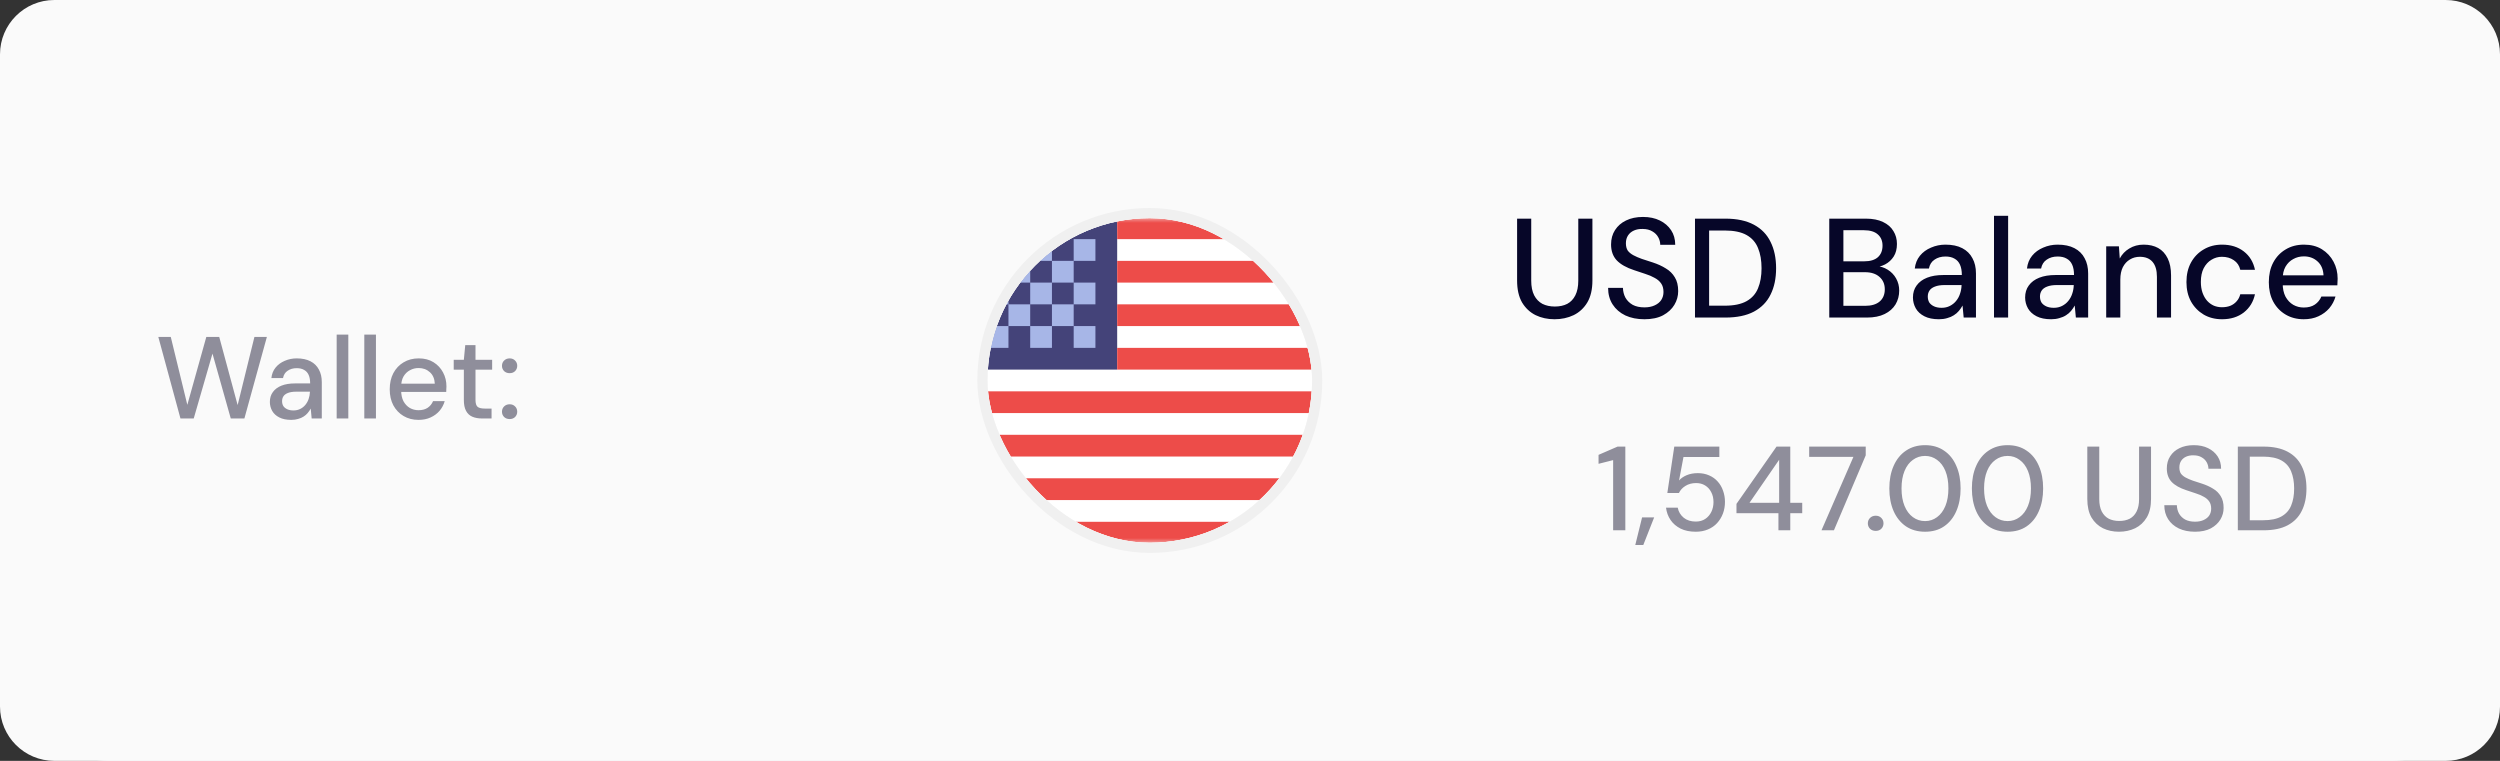
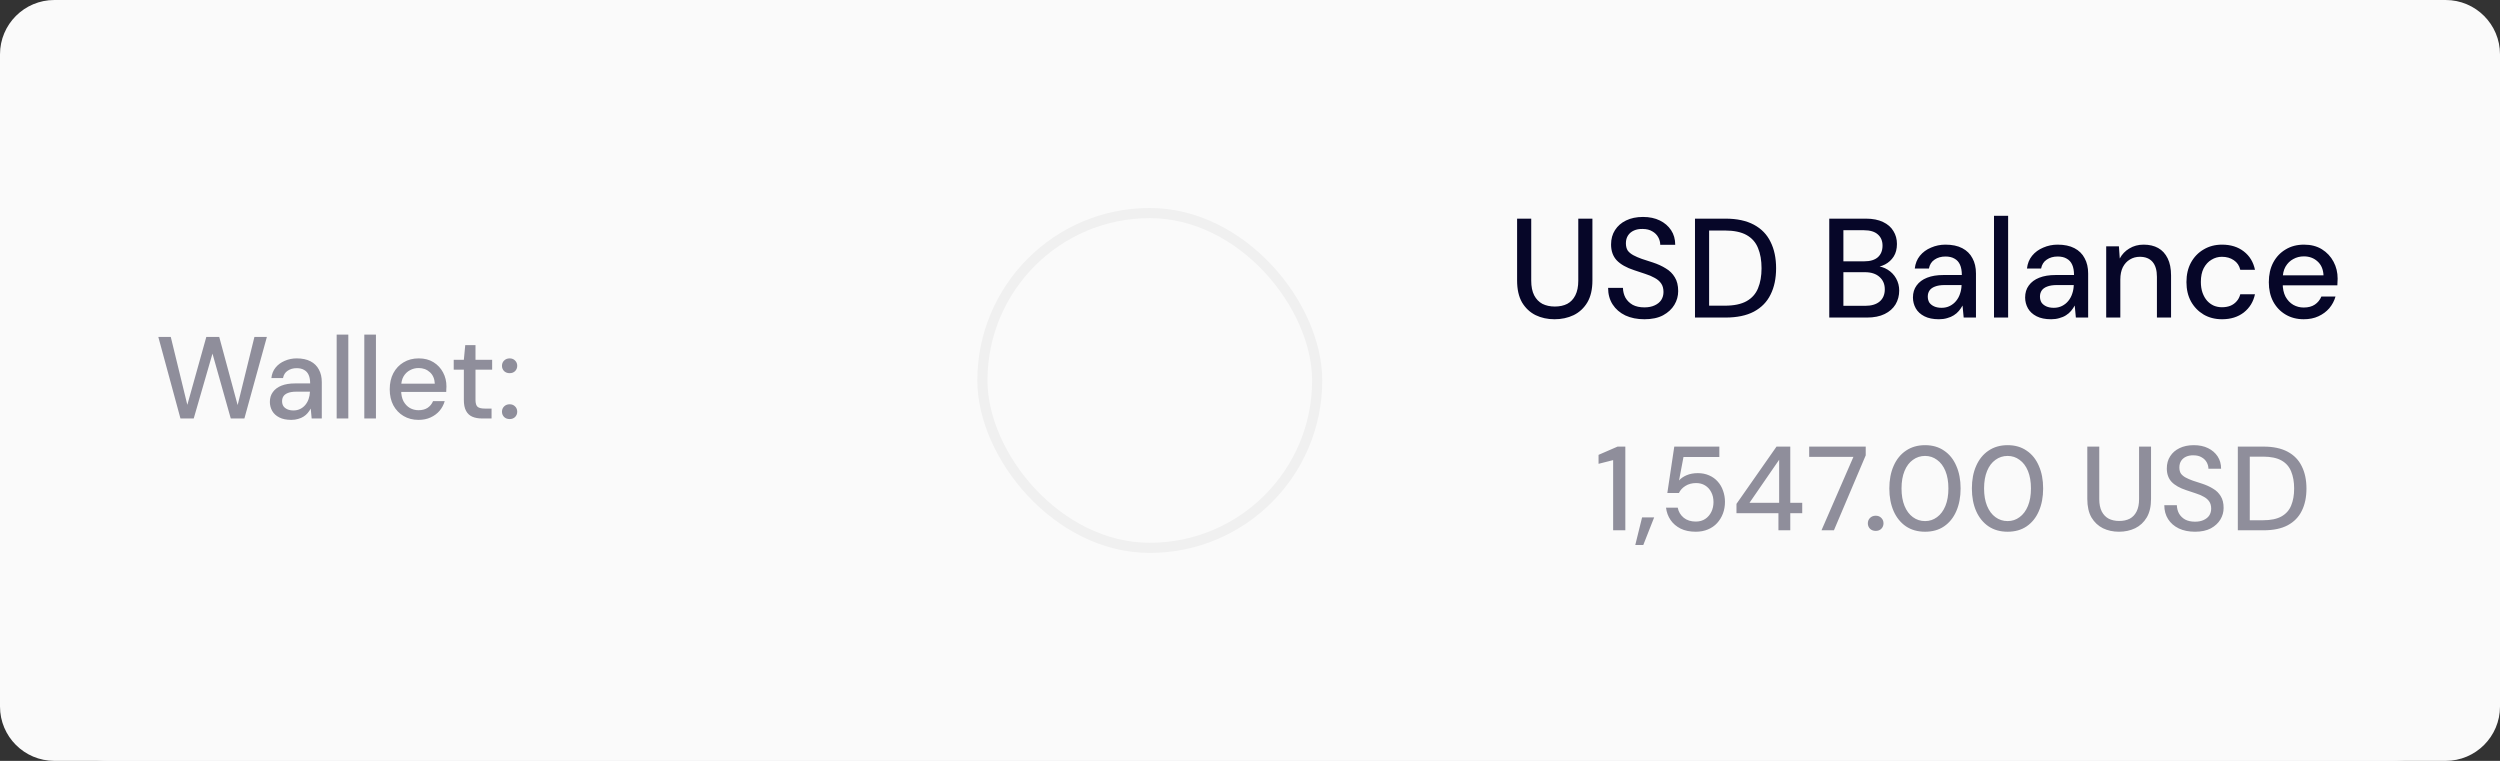
<svg xmlns="http://www.w3.org/2000/svg" width="230" height="70" viewBox="0 0 230 70" fill="none">
  <rect x="0" y="0" width="230" height="70" fill="#333333" stroke="none" />
  <rect width="230" height="70" rx="10" fill="#F4F4FB" />
  <path d="M0 5C0 2.239 2.239 0 5 0H225C227.761 0 230 2.239 230 5V65C230 67.761 227.761 70 225 70H5C2.239 70 0 67.761 0 65V5Z" fill="#FAFAFA" />
  <path d="M16.602 38.5L14.566 31H15.712L17.234 37.246L18.98 31H20.17L21.863 37.268L23.406 31H24.552L22.484 38.5H21.23L19.548 32.532L17.823 38.5H16.602ZM26.798 38.629C26.355 38.629 25.987 38.554 25.695 38.404C25.402 38.254 25.184 38.053 25.041 37.803C24.898 37.546 24.827 37.271 24.827 36.978C24.827 36.621 24.919 36.318 25.105 36.068C25.291 35.81 25.555 35.614 25.898 35.478C26.241 35.343 26.652 35.275 27.13 35.275H28.534C28.534 34.961 28.488 34.7 28.395 34.493C28.302 34.285 28.163 34.132 27.977 34.032C27.798 33.925 27.57 33.871 27.291 33.871C26.97 33.871 26.695 33.95 26.466 34.107C26.237 34.257 26.095 34.482 26.037 34.782H24.966C25.009 34.403 25.137 34.082 25.352 33.818C25.573 33.546 25.855 33.339 26.198 33.196C26.541 33.046 26.905 32.971 27.291 32.971C27.798 32.971 28.223 33.06 28.566 33.239C28.909 33.417 29.166 33.671 29.338 34C29.516 34.321 29.605 34.707 29.605 35.157V38.5H28.673L28.587 37.589C28.509 37.732 28.416 37.868 28.309 37.996C28.202 38.125 28.073 38.236 27.923 38.329C27.78 38.421 27.613 38.493 27.42 38.543C27.234 38.6 27.027 38.629 26.798 38.629ZM27.002 37.761C27.23 37.761 27.438 37.714 27.623 37.621C27.809 37.529 27.966 37.404 28.095 37.246C28.23 37.082 28.33 36.9 28.395 36.7C28.466 36.493 28.505 36.282 28.512 36.068V36.035H27.238C26.93 36.035 26.68 36.075 26.487 36.153C26.302 36.225 26.166 36.325 26.08 36.453C25.994 36.582 25.952 36.732 25.952 36.904C25.952 37.082 25.991 37.236 26.07 37.364C26.155 37.486 26.277 37.582 26.434 37.654C26.591 37.725 26.78 37.761 27.002 37.761ZM30.973 38.5V30.785H32.045V38.5H30.973ZM33.516 38.5V30.785H34.587V38.5H33.516ZM38.502 38.629C37.987 38.629 37.53 38.511 37.13 38.275C36.73 38.039 36.416 37.711 36.187 37.289C35.966 36.868 35.855 36.378 35.855 35.821C35.855 35.25 35.966 34.753 36.187 34.332C36.416 33.903 36.73 33.571 37.13 33.335C37.53 33.093 37.994 32.971 38.523 32.971C39.052 32.971 39.505 33.089 39.884 33.325C40.262 33.56 40.555 33.875 40.763 34.268C40.97 34.653 41.073 35.082 41.073 35.553C41.073 35.625 41.07 35.703 41.062 35.789C41.062 35.868 41.059 35.957 41.052 36.057H36.637V35.296H40.002C39.98 34.846 39.83 34.496 39.552 34.246C39.273 33.989 38.927 33.86 38.512 33.86C38.219 33.86 37.952 33.928 37.709 34.064C37.466 34.193 37.269 34.385 37.119 34.643C36.977 34.893 36.905 35.211 36.905 35.596V35.896C36.905 36.296 36.977 36.636 37.119 36.914C37.269 37.186 37.466 37.393 37.709 37.536C37.952 37.671 38.216 37.739 38.502 37.739C38.844 37.739 39.127 37.664 39.348 37.514C39.569 37.364 39.734 37.161 39.841 36.904H40.913C40.82 37.232 40.663 37.529 40.441 37.793C40.22 38.05 39.945 38.254 39.616 38.404C39.294 38.554 38.923 38.629 38.502 38.629ZM44.346 38.5C44.003 38.5 43.707 38.446 43.456 38.339C43.206 38.232 43.014 38.053 42.878 37.803C42.742 37.553 42.674 37.214 42.674 36.786V34.01H41.742V33.1H42.674L42.803 31.75H43.746V33.1H45.278V34.01H43.746V36.796C43.746 37.103 43.81 37.314 43.939 37.428C44.067 37.536 44.289 37.589 44.603 37.589H45.224V38.5H44.346ZM46.888 38.554C46.681 38.554 46.51 38.489 46.374 38.361C46.245 38.225 46.181 38.064 46.181 37.879C46.181 37.686 46.245 37.525 46.374 37.396C46.51 37.261 46.681 37.193 46.888 37.193C47.095 37.193 47.263 37.261 47.392 37.396C47.52 37.525 47.585 37.686 47.585 37.879C47.585 38.064 47.52 38.225 47.392 38.361C47.263 38.489 47.095 38.554 46.888 38.554ZM46.888 34.332C46.681 34.332 46.51 34.268 46.374 34.139C46.245 34.003 46.181 33.843 46.181 33.657C46.181 33.464 46.245 33.303 46.374 33.175C46.51 33.039 46.681 32.971 46.888 32.971C47.095 32.971 47.263 33.039 47.392 33.175C47.52 33.303 47.585 33.464 47.585 33.657C47.585 33.843 47.52 34.003 47.392 34.139C47.263 34.268 47.095 34.332 46.888 34.332Z" fill="#8F8E9B" />
  <g clip-path="url(#clip0_8872_61020)">
    <g clip-path="url(#clip1_8872_61020)">
      <mask id="mask0_8872_61020" style="mask-type:alpha" maskUnits="userSpaceOnUse" x="84" y="20" width="43" height="31">
        <path d="M122.783 20H88.778C86.569 20 84.777 21.791 84.777 24.001V46.004C84.777 48.213 86.569 50.004 88.778 50.004H122.783C124.992 50.004 126.783 48.213 126.783 46.004V24.001C126.783 21.791 124.992 20 122.783 20Z" fill="white" />
      </mask>
      <g mask="url(#mask0_8872_61020)">
-         <path d="M122.783 20H88.778C86.569 20 84.777 21.791 84.777 24.001V46.004C84.777 48.213 86.569 50.004 88.778 50.004H122.783C124.992 50.004 126.783 48.213 126.783 46.004V24.001C126.783 21.791 124.992 20 122.783 20Z" fill="white" />
+         <path d="M122.783 20H88.778C86.569 20 84.777 21.791 84.777 24.001C84.777 48.213 86.569 50.004 88.778 50.004H122.783C124.992 50.004 126.783 48.213 126.783 46.004V24.001C126.783 21.791 124.992 20 122.783 20Z" fill="white" />
        <path fill-rule="evenodd" clip-rule="evenodd" d="M84.777 20H102.78V34.002H84.777V20Z" fill="#444379" />
        <path fill-rule="evenodd" clip-rule="evenodd" d="M86.777 22V24H88.778V22H86.777ZM90.778 22V24H92.778V22H90.778ZM94.778 22V24H96.779V22H94.778ZM98.779 22V24H100.779V22H98.779ZM96.779 24V26.001H98.779V24H96.779ZM92.778 24V26.001H94.778V24H92.778ZM88.778 24V26.001H90.778V24H88.778ZM86.777 26.001V28.001H88.778V26.001H86.777ZM90.778 26.001V28.001H92.778V26.001H90.778ZM94.778 26.001V28.001H96.779V26.001H94.778ZM98.779 26.001V28.001H100.779V26.001H98.779ZM86.777 30.001V32.001H88.778V30.001H86.777ZM90.778 30.001V32.001H92.778V30.001H90.778ZM94.778 30.001V32.001H96.779V30.001H94.778ZM98.779 30.001V32.001H100.779V30.001H98.779ZM96.779 28.001V30.001H98.779V28.001H96.779ZM92.778 28.001V30.001H94.778V28.001H92.778ZM88.778 28.001V30.001H90.778V28.001H88.778Z" fill="#A7B6E7" />
        <path fill-rule="evenodd" clip-rule="evenodd" d="M102.78 20V22H126.783V20H102.78ZM102.78 24.001V26.001H126.783V24.001H102.78ZM102.78 28.001V30.001H126.783V28.001H102.78ZM102.78 32.002V34.002H126.783V32.002H102.78ZM84.777 36.002V38.003H126.783V36.002H84.777ZM84.777 40.003V42.003H126.783V40.003H84.777ZM84.777 44.003V46.004H126.783V44.003H84.777ZM84.777 48.004V50.004H126.783V48.004H84.777Z" fill="#ED4C49" />
      </g>
    </g>
  </g>
  <rect x="90.381" y="19.602" width="30.8" height="30.8" rx="15.4" stroke="#F0F0F0" stroke-width="0.933" />
  <path d="M143.018 29.371C142.377 29.371 141.796 29.245 141.276 28.994C140.756 28.734 140.34 28.344 140.028 27.824C139.725 27.295 139.573 26.623 139.573 25.809V20.115H140.873V25.822C140.873 26.368 140.964 26.819 141.146 27.174C141.328 27.52 141.579 27.78 141.9 27.954C142.229 28.119 142.611 28.201 143.044 28.201C143.486 28.201 143.867 28.119 144.188 27.954C144.509 27.78 144.756 27.52 144.929 27.174C145.111 26.819 145.202 26.368 145.202 25.822V20.115H146.502V25.809C146.502 26.623 146.346 27.295 146.034 27.824C145.722 28.344 145.302 28.734 144.773 28.994C144.244 29.245 143.659 29.371 143.018 29.371ZM151.286 29.371C150.619 29.371 150.034 29.254 149.531 29.02C149.029 28.777 148.639 28.439 148.361 28.006C148.084 27.573 147.945 27.066 147.945 26.485H149.31C149.319 26.814 149.397 27.117 149.544 27.395C149.7 27.663 149.921 27.88 150.207 28.045C150.502 28.201 150.862 28.279 151.286 28.279C151.65 28.279 151.962 28.218 152.222 28.097C152.491 27.976 152.695 27.811 152.833 27.603C152.972 27.386 153.041 27.139 153.041 26.862C153.041 26.541 152.968 26.277 152.82 26.069C152.673 25.861 152.474 25.692 152.222 25.562C151.98 25.423 151.694 25.302 151.364 25.198C151.044 25.094 150.706 24.981 150.35 24.86C149.631 24.626 149.094 24.323 148.738 23.95C148.392 23.577 148.218 23.092 148.218 22.494C148.218 21.983 148.34 21.541 148.582 21.168C148.825 20.787 149.163 20.492 149.596 20.284C150.038 20.067 150.558 19.959 151.156 19.959C151.746 19.959 152.261 20.067 152.703 20.284C153.145 20.5 153.492 20.799 153.743 21.181C153.995 21.562 154.12 22.009 154.12 22.52H152.742C152.742 22.286 152.682 22.056 152.56 21.831C152.439 21.605 152.257 21.424 152.014 21.285C151.772 21.137 151.473 21.064 151.117 21.064C150.823 21.055 150.558 21.103 150.324 21.207C150.09 21.311 149.908 21.462 149.778 21.662C149.648 21.861 149.583 22.099 149.583 22.377C149.583 22.654 149.64 22.88 149.752 23.053C149.874 23.218 150.047 23.36 150.272 23.482C150.498 23.603 150.758 23.716 151.052 23.82C151.356 23.915 151.689 24.023 152.053 24.145C152.504 24.292 152.903 24.474 153.249 24.691C153.605 24.899 153.882 25.172 154.081 25.51C154.289 25.839 154.393 26.264 154.393 26.784C154.393 27.235 154.276 27.655 154.042 28.045C153.808 28.435 153.462 28.756 153.002 29.007C152.543 29.25 151.971 29.371 151.286 29.371ZM155.939 29.215V20.115H158.734C159.792 20.115 160.667 20.301 161.36 20.674C162.054 21.047 162.565 21.575 162.894 22.26C163.232 22.936 163.401 23.742 163.401 24.678C163.401 25.614 163.232 26.42 162.894 27.096C162.565 27.772 162.054 28.296 161.36 28.669C160.676 29.033 159.8 29.215 158.734 29.215H155.939ZM157.239 28.123H158.682C159.523 28.123 160.19 27.984 160.684 27.707C161.178 27.43 161.529 27.035 161.737 26.524C161.954 26.004 162.062 25.389 162.062 24.678C162.062 23.959 161.954 23.339 161.737 22.819C161.529 22.299 161.178 21.9 160.684 21.623C160.19 21.346 159.523 21.207 158.682 21.207H157.239V28.123ZM168.292 29.215V20.115H171.659C172.291 20.115 172.82 20.219 173.245 20.427C173.669 20.626 173.986 20.904 174.194 21.259C174.41 21.605 174.519 22 174.519 22.442C174.519 22.901 174.419 23.287 174.22 23.599C174.02 23.911 173.756 24.154 173.427 24.327C173.106 24.491 172.759 24.587 172.387 24.613L172.569 24.483C172.967 24.491 173.331 24.6 173.661 24.808C173.99 25.007 174.25 25.276 174.441 25.614C174.631 25.952 174.727 26.325 174.727 26.732C174.727 27.2 174.614 27.625 174.389 28.006C174.163 28.378 173.83 28.673 173.388 28.89C172.946 29.107 172.404 29.215 171.763 29.215H168.292ZM169.592 28.136H171.594C172.166 28.136 172.608 28.006 172.92 27.746C173.24 27.477 173.401 27.1 173.401 26.615C173.401 26.138 173.236 25.757 172.907 25.471C172.586 25.185 172.14 25.042 171.568 25.042H169.592V28.136ZM169.592 24.041H171.516C172.062 24.041 172.478 23.915 172.764 23.664C173.05 23.404 173.193 23.049 173.193 22.598C173.193 22.165 173.05 21.822 172.764 21.571C172.478 21.311 172.049 21.181 171.477 21.181H169.592V24.041ZM178.383 29.371C177.846 29.371 177.399 29.28 177.044 29.098C176.689 28.916 176.424 28.673 176.251 28.37C176.078 28.058 175.991 27.724 175.991 27.369C175.991 26.936 176.104 26.567 176.329 26.264C176.554 25.952 176.875 25.713 177.291 25.549C177.707 25.384 178.205 25.302 178.786 25.302H180.489C180.489 24.921 180.433 24.604 180.32 24.353C180.207 24.102 180.038 23.915 179.813 23.794C179.596 23.664 179.319 23.599 178.981 23.599C178.591 23.599 178.257 23.694 177.98 23.885C177.703 24.067 177.529 24.34 177.46 24.704H176.16C176.212 24.244 176.368 23.855 176.628 23.534C176.897 23.204 177.239 22.953 177.655 22.78C178.071 22.598 178.513 22.507 178.981 22.507C179.596 22.507 180.112 22.615 180.528 22.832C180.944 23.049 181.256 23.356 181.464 23.755C181.681 24.145 181.789 24.613 181.789 25.159V29.215H180.658L180.554 28.11C180.459 28.283 180.346 28.448 180.216 28.604C180.086 28.76 179.93 28.894 179.748 29.007C179.575 29.119 179.371 29.206 179.137 29.267C178.912 29.336 178.66 29.371 178.383 29.371ZM178.63 28.318C178.907 28.318 179.159 28.262 179.384 28.149C179.609 28.036 179.8 27.884 179.956 27.694C180.121 27.494 180.242 27.273 180.32 27.031C180.407 26.779 180.454 26.524 180.463 26.264V26.225H178.916C178.543 26.225 178.24 26.273 178.006 26.368C177.781 26.454 177.616 26.576 177.512 26.732C177.408 26.888 177.356 27.07 177.356 27.278C177.356 27.494 177.404 27.681 177.499 27.837C177.603 27.984 177.75 28.101 177.941 28.188C178.132 28.274 178.361 28.318 178.63 28.318ZM183.448 29.215V19.855H184.748V29.215H183.448ZM188.704 29.371C188.167 29.371 187.721 29.28 187.365 29.098C187.01 28.916 186.746 28.673 186.572 28.37C186.399 28.058 186.312 27.724 186.312 27.369C186.312 26.936 186.425 26.567 186.65 26.264C186.876 25.952 187.196 25.713 187.612 25.549C188.028 25.384 188.527 25.302 189.107 25.302H190.81C190.81 24.921 190.754 24.604 190.641 24.353C190.529 24.102 190.36 23.915 190.134 23.794C189.918 23.664 189.64 23.599 189.302 23.599C188.912 23.599 188.579 23.694 188.301 23.885C188.024 24.067 187.851 24.34 187.781 24.704H186.481C186.533 24.244 186.689 23.855 186.949 23.534C187.218 23.204 187.56 22.953 187.976 22.78C188.392 22.598 188.834 22.507 189.302 22.507C189.918 22.507 190.433 22.615 190.849 22.832C191.265 23.049 191.577 23.356 191.785 23.755C192.002 24.145 192.11 24.613 192.11 25.159V29.215H190.979L190.875 28.11C190.78 28.283 190.667 28.448 190.537 28.604C190.407 28.76 190.251 28.894 190.069 29.007C189.896 29.119 189.692 29.206 189.458 29.267C189.233 29.336 188.982 29.371 188.704 29.371ZM188.951 28.318C189.229 28.318 189.48 28.262 189.705 28.149C189.931 28.036 190.121 27.884 190.277 27.694C190.442 27.494 190.563 27.273 190.641 27.031C190.728 26.779 190.776 26.524 190.784 26.264V26.225H189.237C188.865 26.225 188.561 26.273 188.327 26.368C188.102 26.454 187.937 26.576 187.833 26.732C187.729 26.888 187.677 27.07 187.677 27.278C187.677 27.494 187.725 27.681 187.82 27.837C187.924 27.984 188.072 28.101 188.262 28.188C188.453 28.274 188.683 28.318 188.951 28.318ZM193.77 29.215V22.663H194.94L195.018 23.781C195.226 23.391 195.52 23.083 195.902 22.858C196.283 22.624 196.721 22.507 197.215 22.507C197.735 22.507 198.181 22.611 198.554 22.819C198.926 23.027 199.217 23.343 199.425 23.768C199.633 24.184 199.737 24.708 199.737 25.341V29.215H198.437V25.471C198.437 24.864 198.302 24.405 198.034 24.093C197.765 23.781 197.375 23.625 196.864 23.625C196.526 23.625 196.222 23.707 195.954 23.872C195.685 24.028 195.468 24.262 195.304 24.574C195.148 24.886 195.07 25.267 195.07 25.718V29.215H193.77ZM204.429 29.371C203.796 29.371 203.233 29.228 202.739 28.942C202.245 28.647 201.855 28.244 201.569 27.733C201.291 27.221 201.153 26.628 201.153 25.952C201.153 25.267 201.291 24.669 201.569 24.158C201.855 23.638 202.245 23.235 202.739 22.949C203.233 22.654 203.796 22.507 204.429 22.507C205.226 22.507 205.893 22.715 206.431 23.131C206.968 23.547 207.31 24.11 207.458 24.821H206.106C206.019 24.439 205.82 24.145 205.508 23.937C205.204 23.729 204.84 23.625 204.416 23.625C204.069 23.625 203.748 23.716 203.454 23.898C203.159 24.071 202.921 24.331 202.739 24.678C202.565 25.016 202.479 25.436 202.479 25.939C202.479 26.311 202.531 26.645 202.635 26.94C202.739 27.226 202.877 27.468 203.051 27.668C203.233 27.867 203.441 28.019 203.675 28.123C203.909 28.218 204.156 28.266 204.416 28.266C204.702 28.266 204.957 28.223 205.183 28.136C205.417 28.041 205.612 27.902 205.768 27.72C205.932 27.538 206.045 27.321 206.106 27.07H207.458C207.31 27.763 206.968 28.322 206.431 28.747C205.893 29.163 205.226 29.371 204.429 29.371ZM211.943 29.371C211.319 29.371 210.764 29.228 210.279 28.942C209.793 28.656 209.412 28.257 209.135 27.746C208.866 27.235 208.732 26.641 208.732 25.965C208.732 25.271 208.866 24.669 209.135 24.158C209.412 23.638 209.793 23.235 210.279 22.949C210.764 22.654 211.327 22.507 211.969 22.507C212.61 22.507 213.16 22.65 213.62 22.936C214.079 23.222 214.434 23.603 214.686 24.08C214.937 24.548 215.063 25.068 215.063 25.64C215.063 25.727 215.058 25.822 215.05 25.926C215.05 26.021 215.045 26.13 215.037 26.251H209.681V25.328H213.763C213.737 24.782 213.555 24.357 213.217 24.054C212.879 23.742 212.458 23.586 211.956 23.586C211.6 23.586 211.275 23.668 210.981 23.833C210.686 23.989 210.448 24.223 210.266 24.535C210.092 24.838 210.006 25.224 210.006 25.692V26.056C210.006 26.541 210.092 26.953 210.266 27.291C210.448 27.62 210.686 27.872 210.981 28.045C211.275 28.209 211.596 28.292 211.943 28.292C212.359 28.292 212.701 28.201 212.97 28.019C213.238 27.837 213.438 27.59 213.568 27.278H214.868C214.755 27.677 214.564 28.036 214.296 28.357C214.027 28.669 213.693 28.916 213.295 29.098C212.905 29.28 212.454 29.371 211.943 29.371Z" fill="#060628" />
  <path d="M148.409 48.787V42.33L147.067 42.671V41.846L148.816 41.087H149.531V48.787H148.409ZM150.445 50.14L151.072 47.599H152.183L151.182 50.14H150.445ZM156.013 48.919C155.47 48.919 155.004 48.824 154.616 48.633C154.227 48.435 153.919 48.171 153.692 47.841C153.464 47.504 153.325 47.126 153.274 46.708H154.352C154.425 47.082 154.608 47.39 154.902 47.632C155.195 47.867 155.565 47.984 156.013 47.984C156.35 47.984 156.64 47.903 156.882 47.742C157.124 47.581 157.311 47.364 157.443 47.093C157.575 46.822 157.641 46.521 157.641 46.191C157.641 45.839 157.571 45.535 157.432 45.278C157.3 45.014 157.113 44.809 156.871 44.662C156.636 44.515 156.361 44.442 156.046 44.442C155.664 44.442 155.334 44.53 155.056 44.706C154.784 44.875 154.586 45.091 154.462 45.355H153.395L154.033 41.087H158.18V42.044H154.88L154.473 44.2C154.649 44.002 154.883 43.841 155.177 43.716C155.477 43.591 155.818 43.529 156.2 43.529C156.588 43.529 156.937 43.599 157.245 43.738C157.553 43.87 157.813 44.057 158.026 44.299C158.246 44.541 158.411 44.823 158.521 45.146C158.638 45.469 158.697 45.81 158.697 46.169C158.697 46.558 158.634 46.917 158.51 47.247C158.385 47.577 158.205 47.87 157.971 48.127C157.743 48.376 157.461 48.571 157.124 48.71C156.794 48.849 156.423 48.919 156.013 48.919ZM163.616 48.787V47.214H159.755V46.356L163.44 41.087H164.705V46.257H165.805V47.214H164.705V48.787H163.616ZM160.954 46.257H163.682V42.297L160.954 46.257ZM167.577 48.787L170.514 42.033H166.444V41.087H171.647V41.89L168.721 48.787H167.577ZM172.567 48.842C172.354 48.842 172.178 48.776 172.039 48.644C171.907 48.505 171.841 48.34 171.841 48.149C171.841 47.951 171.907 47.786 172.039 47.654C172.178 47.515 172.354 47.445 172.567 47.445C172.78 47.445 172.952 47.515 173.084 47.654C173.216 47.786 173.282 47.951 173.282 48.149C173.282 48.34 173.216 48.505 173.084 48.644C172.952 48.776 172.78 48.842 172.567 48.842ZM177.108 48.919C176.426 48.919 175.839 48.754 175.348 48.424C174.856 48.087 174.479 47.621 174.215 47.027C173.951 46.426 173.819 45.729 173.819 44.937C173.819 44.145 173.951 43.452 174.215 42.858C174.479 42.257 174.856 41.791 175.348 41.461C175.839 41.124 176.426 40.955 177.108 40.955C177.79 40.955 178.373 41.124 178.857 41.461C179.348 41.791 179.722 42.257 179.979 42.858C180.243 43.452 180.375 44.145 180.375 44.937C180.375 45.729 180.243 46.426 179.979 47.027C179.722 47.621 179.348 48.087 178.857 48.424C178.373 48.754 177.79 48.919 177.108 48.919ZM177.108 47.94C177.518 47.94 177.885 47.819 178.208 47.577C178.538 47.335 178.794 46.99 178.978 46.543C179.161 46.096 179.253 45.56 179.253 44.937C179.253 44.314 179.161 43.778 178.978 43.331C178.794 42.884 178.538 42.543 178.208 42.308C177.885 42.066 177.518 41.945 177.108 41.945C176.69 41.945 176.316 42.066 175.986 42.308C175.656 42.543 175.399 42.884 175.216 43.331C175.032 43.778 174.941 44.314 174.941 44.937C174.941 45.56 175.032 46.096 175.216 46.543C175.399 46.99 175.656 47.335 175.986 47.577C176.316 47.819 176.69 47.94 177.108 47.94ZM184.702 48.919C184.02 48.919 183.434 48.754 182.942 48.424C182.451 48.087 182.073 47.621 181.809 47.027C181.545 46.426 181.413 45.729 181.413 44.937C181.413 44.145 181.545 43.452 181.809 42.858C182.073 42.257 182.451 41.791 182.942 41.461C183.434 41.124 184.02 40.955 184.702 40.955C185.384 40.955 185.967 41.124 186.451 41.461C186.943 41.791 187.317 42.257 187.573 42.858C187.837 43.452 187.969 44.145 187.969 44.937C187.969 45.729 187.837 46.426 187.573 47.027C187.317 47.621 186.943 48.087 186.451 48.424C185.967 48.754 185.384 48.919 184.702 48.919ZM184.702 47.94C185.113 47.94 185.48 47.819 185.802 47.577C186.132 47.335 186.389 46.99 186.572 46.543C186.756 46.096 186.847 45.56 186.847 44.937C186.847 44.314 186.756 43.778 186.572 43.331C186.389 42.884 186.132 42.543 185.802 42.308C185.48 42.066 185.113 41.945 184.702 41.945C184.284 41.945 183.91 42.066 183.58 42.308C183.25 42.543 182.994 42.884 182.81 43.331C182.627 43.778 182.535 44.314 182.535 44.937C182.535 45.56 182.627 46.096 182.81 46.543C182.994 46.99 183.25 47.335 183.58 47.577C183.91 47.819 184.284 47.94 184.702 47.94ZM194.947 48.919C194.404 48.919 193.913 48.813 193.473 48.6C193.033 48.38 192.681 48.05 192.417 47.61C192.16 47.163 192.032 46.594 192.032 45.905V41.087H193.132V45.916C193.132 46.378 193.209 46.759 193.363 47.06C193.517 47.353 193.729 47.573 194.001 47.72C194.279 47.859 194.602 47.929 194.969 47.929C195.343 47.929 195.665 47.859 195.937 47.72C196.208 47.573 196.417 47.353 196.564 47.06C196.718 46.759 196.795 46.378 196.795 45.916V41.087H197.895V45.905C197.895 46.594 197.763 47.163 197.499 47.61C197.235 48.05 196.879 48.38 196.432 48.6C195.984 48.813 195.489 48.919 194.947 48.919ZM201.943 48.919C201.378 48.919 200.883 48.82 200.458 48.622C200.033 48.417 199.703 48.131 199.468 47.764C199.233 47.397 199.116 46.968 199.116 46.477H200.271C200.278 46.756 200.344 47.012 200.469 47.247C200.601 47.474 200.788 47.658 201.03 47.797C201.279 47.929 201.584 47.995 201.943 47.995C202.251 47.995 202.515 47.944 202.735 47.841C202.962 47.738 203.135 47.599 203.252 47.423C203.369 47.24 203.428 47.031 203.428 46.796C203.428 46.525 203.366 46.301 203.241 46.125C203.116 45.949 202.948 45.806 202.735 45.696C202.53 45.579 202.288 45.476 202.009 45.388C201.738 45.3 201.452 45.205 201.151 45.102C200.542 44.904 200.088 44.647 199.787 44.332C199.494 44.017 199.347 43.606 199.347 43.1C199.347 42.667 199.45 42.293 199.655 41.978C199.86 41.655 200.146 41.406 200.513 41.23C200.887 41.047 201.327 40.955 201.833 40.955C202.332 40.955 202.768 41.047 203.142 41.23C203.516 41.413 203.809 41.666 204.022 41.989C204.235 42.312 204.341 42.689 204.341 43.122H203.175C203.175 42.924 203.124 42.73 203.021 42.539C202.918 42.348 202.764 42.194 202.559 42.077C202.354 41.952 202.101 41.89 201.8 41.89C201.551 41.883 201.327 41.923 201.129 42.011C200.931 42.099 200.777 42.227 200.667 42.396C200.557 42.565 200.502 42.766 200.502 43.001C200.502 43.236 200.55 43.426 200.645 43.573C200.748 43.712 200.894 43.833 201.085 43.936C201.276 44.039 201.496 44.134 201.745 44.222C202.002 44.303 202.284 44.394 202.592 44.497C202.973 44.622 203.311 44.776 203.604 44.959C203.905 45.135 204.139 45.366 204.308 45.652C204.484 45.931 204.572 46.29 204.572 46.73C204.572 47.111 204.473 47.467 204.275 47.797C204.077 48.127 203.784 48.398 203.395 48.611C203.006 48.816 202.522 48.919 201.943 48.919ZM205.88 48.787V41.087H208.245C209.14 41.087 209.88 41.245 210.467 41.56C211.054 41.875 211.486 42.323 211.765 42.902C212.051 43.474 212.194 44.156 212.194 44.948C212.194 45.74 212.051 46.422 211.765 46.994C211.486 47.566 211.054 48.01 210.467 48.325C209.888 48.633 209.147 48.787 208.245 48.787H205.88ZM206.98 47.863H208.201C208.912 47.863 209.477 47.746 209.895 47.511C210.313 47.276 210.61 46.943 210.786 46.51C210.969 46.07 211.061 45.549 211.061 44.948C211.061 44.339 210.969 43.815 210.786 43.375C210.61 42.935 210.313 42.598 209.895 42.363C209.477 42.128 208.912 42.011 208.201 42.011H206.98V47.863Z" fill="#8F8E9B" />
  <defs>
    <clipPath id="clip0_8872_61020">
-       <rect x="90.848" y="20.068" width="29.866" height="29.866" rx="14.933" fill="white" />
-     </clipPath>
+       </clipPath>
    <clipPath id="clip1_8872_61020">
      <rect width="42.006" height="30.004" fill="white" transform="translate(84.777 20)" />
    </clipPath>
  </defs>
</svg>